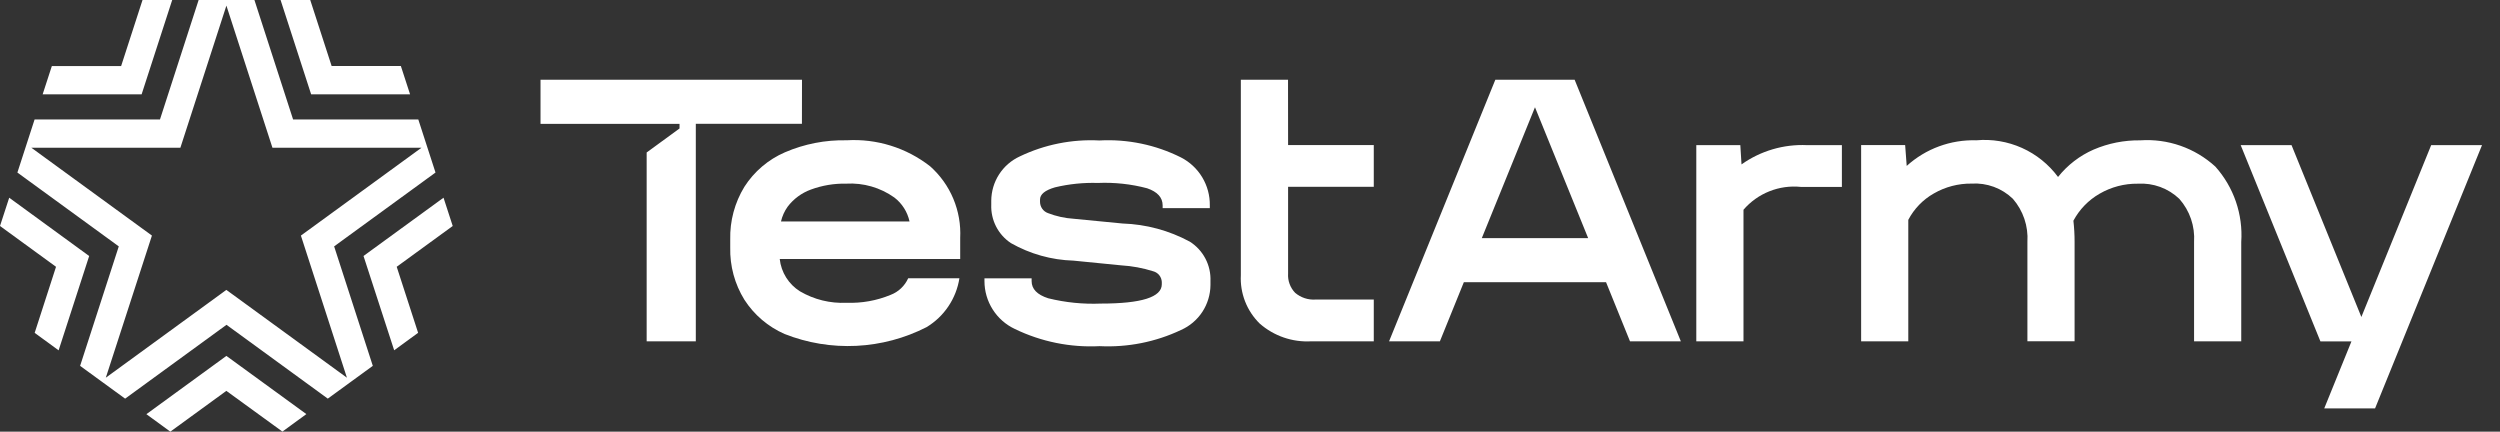
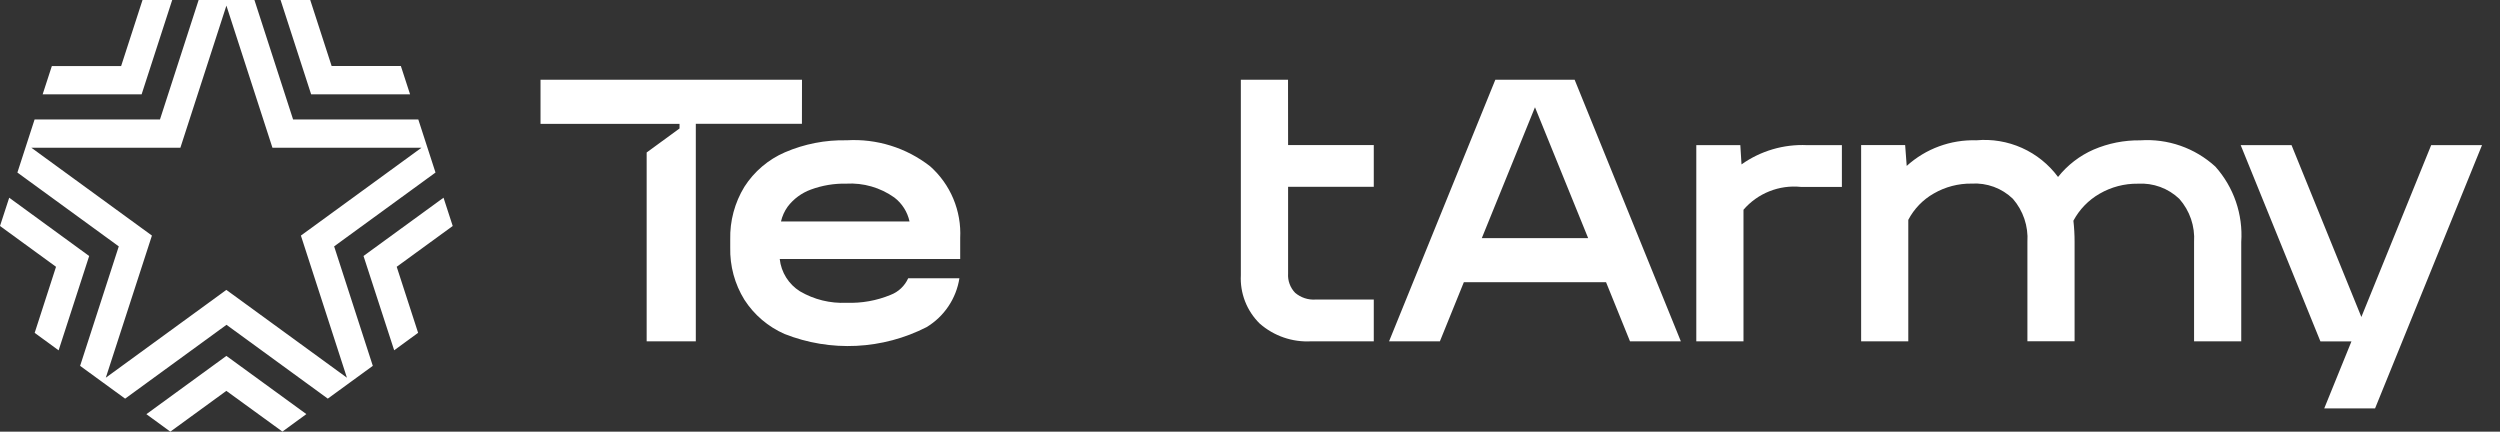
<svg xmlns="http://www.w3.org/2000/svg" width="139" height="24" viewBox="0 0 139 24" fill="none">
  <rect x="0" y="0" width="139" height="24" fill="#333333" stroke="none" />
  <path d="M83.14 4.434L77.232 18.977H80.058L81.389 15.692H89.297L90.628 18.977H93.455L87.55 4.434H83.14ZM82.388 13.241L85.345 5.963L88.302 13.241H82.388Z" fill="white" />
-   <path d="M66.152 13.435C65.001 12.814 63.722 12.469 62.415 12.427L59.705 12.164C59.211 12.133 58.724 12.026 58.262 11.847C58.135 11.8 58.024 11.716 57.946 11.604C57.868 11.492 57.826 11.359 57.825 11.223V11.096C57.825 10.804 58.102 10.577 58.657 10.416C59.436 10.23 60.236 10.148 61.037 10.172C61.961 10.132 62.886 10.232 63.78 10.468C64.355 10.665 64.643 10.982 64.643 11.421V11.574H67.266V11.421C67.274 10.87 67.127 10.328 66.843 9.856C66.559 9.385 66.149 9.002 65.659 8.752C64.255 8.049 62.692 7.725 61.125 7.81C59.599 7.731 58.077 8.036 56.699 8.697C56.228 8.914 55.829 9.26 55.548 9.697C55.267 10.133 55.117 10.641 55.114 11.16V11.38C55.098 11.8 55.19 12.217 55.381 12.592C55.572 12.966 55.857 13.284 56.206 13.516C57.269 14.12 58.462 14.455 59.682 14.491L62.344 14.754C62.946 14.79 63.54 14.9 64.115 15.082C64.247 15.116 64.366 15.192 64.453 15.299C64.539 15.405 64.589 15.537 64.596 15.675V15.806C64.596 16.522 63.467 16.879 61.209 16.879C60.224 16.92 59.237 16.82 58.28 16.584C57.666 16.387 57.358 16.069 57.358 15.63V15.476H54.736V15.63C54.736 16.19 54.896 16.738 55.196 17.209C55.496 17.681 55.924 18.057 56.43 18.293C57.895 19.002 59.514 19.33 61.139 19.246C62.698 19.323 64.252 19.015 65.664 18.347C66.147 18.133 66.559 17.784 66.85 17.341C67.14 16.898 67.297 16.38 67.302 15.85V15.63C67.32 15.195 67.223 14.763 67.021 14.378C66.819 13.992 66.519 13.667 66.152 13.435Z" fill="white" />
  <path d="M71.614 4.434H68.991V15.297C68.965 15.795 69.045 16.293 69.226 16.757C69.407 17.222 69.685 17.642 70.04 17.991C70.831 18.683 71.86 19.037 72.907 18.977H76.382V16.655H73.148C72.735 16.683 72.328 16.55 72.011 16.282C71.874 16.141 71.769 15.972 71.701 15.787C71.633 15.602 71.605 15.405 71.618 15.209V10.387H76.382V8.067H71.618L71.614 4.434Z" fill="white" />
  <path d="M96.828 9.141L96.762 8.068H94.314V18.979H96.938V11.662C97.328 11.209 97.822 10.857 98.377 10.636C98.933 10.414 99.533 10.331 100.128 10.392H102.409V8.07H100.478C99.176 8.009 97.891 8.386 96.828 9.141Z" fill="white" />
  <path d="M118.995 7.803C118.105 7.791 117.223 7.966 116.405 8.317C115.632 8.655 114.953 9.177 114.427 9.839C113.907 9.137 113.216 8.581 112.42 8.224C111.624 7.868 110.75 7.722 109.882 7.801C108.457 7.757 107.071 8.267 106.013 9.225L105.926 8.064H103.479V18.978H106.101V12.224C106.424 11.608 106.917 11.098 107.522 10.756C108.159 10.388 108.884 10.199 109.619 10.208C110.039 10.182 110.46 10.243 110.856 10.388C111.251 10.533 111.611 10.759 111.915 11.052C112.489 11.713 112.78 12.575 112.724 13.45V18.973H115.347V13.456C115.348 13.06 115.326 12.665 115.281 12.272C115.616 11.645 116.119 11.125 116.735 10.772C117.382 10.396 118.118 10.203 118.866 10.213C119.287 10.188 119.709 10.249 120.106 10.394C120.503 10.539 120.865 10.765 121.171 11.057C121.459 11.383 121.679 11.763 121.82 12.174C121.96 12.586 122.018 13.021 121.99 13.456V18.978H124.613V13.456C124.665 12.695 124.563 11.932 124.316 11.211C124.068 10.491 123.679 9.827 123.171 9.26C122.609 8.747 121.949 8.354 121.231 8.103C120.514 7.853 119.753 7.751 118.995 7.803Z" fill="white" />
  <path d="M44.591 4.434H30.053V6.888H37.782V7.143L35.954 8.477V18.979H38.687V6.884H44.587L44.591 4.434Z" fill="white" />
  <path d="M51.716 9.247C50.395 8.214 48.744 7.7 47.072 7.8C45.893 7.774 44.723 8.002 43.64 8.469C42.716 8.869 41.931 9.537 41.388 10.386C40.849 11.268 40.576 12.287 40.601 13.321V13.763C40.577 14.786 40.85 15.795 41.388 16.665C41.931 17.508 42.71 18.171 43.628 18.572C44.895 19.072 46.253 19.296 47.614 19.229C48.974 19.163 50.304 18.808 51.517 18.189C52.001 17.897 52.415 17.503 52.73 17.033C53.046 16.564 53.255 16.031 53.343 15.472H50.495C50.304 15.897 49.953 16.23 49.518 16.395C48.742 16.716 47.908 16.865 47.07 16.834C46.163 16.878 45.263 16.657 44.479 16.198C44.168 16.004 43.905 15.741 43.71 15.43C43.515 15.119 43.393 14.768 43.353 14.402H53.387V13.236C53.425 12.488 53.294 11.741 53.005 11.05C52.716 10.36 52.275 9.743 51.716 9.247ZM43.423 12.313C43.491 12.018 43.617 11.739 43.793 11.492C44.123 11.057 44.571 10.727 45.084 10.54C45.713 10.308 46.38 10.197 47.05 10.211C48.002 10.156 48.944 10.427 49.722 10.979C50.154 11.309 50.455 11.782 50.57 12.313H43.423Z" fill="white" />
  <path d="M135.174 8.069L131.292 17.624L127.409 8.069H124.582L129.015 18.981H130.741L129.228 22.706H132.054L138 8.069H135.174Z" fill="white" />
  <path d="M9.574 0.001H7.924L6.735 3.672H2.883L2.371 5.245H7.874L9.574 0.001Z" fill="white" />
  <path d="M22.8 5.244L22.288 3.671H18.439L17.249 0H15.6L17.299 5.244H22.8Z" fill="white" />
  <path d="M21.916 19.476L23.247 18.504L22.057 14.833L25.171 12.565L24.66 10.992L20.211 14.232L21.916 19.476Z" fill="white" />
  <path d="M18.225 22.164L19.477 21.252L20.728 20.341L18.578 13.698L24.214 9.593L23.736 8.118L23.258 6.643H16.296L14.146 0H11.044L8.894 6.644H1.923L1.445 8.119L0.967 9.594L6.604 13.699L4.454 20.342L5.705 21.253L6.957 22.165L12.593 18.059L18.225 22.164ZM8.447 13.098L1.744 8.215H10.029L12.588 0.312L15.148 8.215H23.433L16.73 13.098L19.289 21.001L12.611 16.137L12.585 16.118L5.883 21L8.447 13.098Z" fill="white" />
  <path d="M15.702 23.996L17.033 23.024L12.587 19.788L8.139 23.028L9.47 24L12.585 21.732L15.702 23.996Z" fill="white" />
  <path d="M0.512 10.993L0 12.565L3.115 14.834L1.928 18.507L3.259 19.479L4.958 14.235L0.512 10.993Z" fill="white" />
</svg>